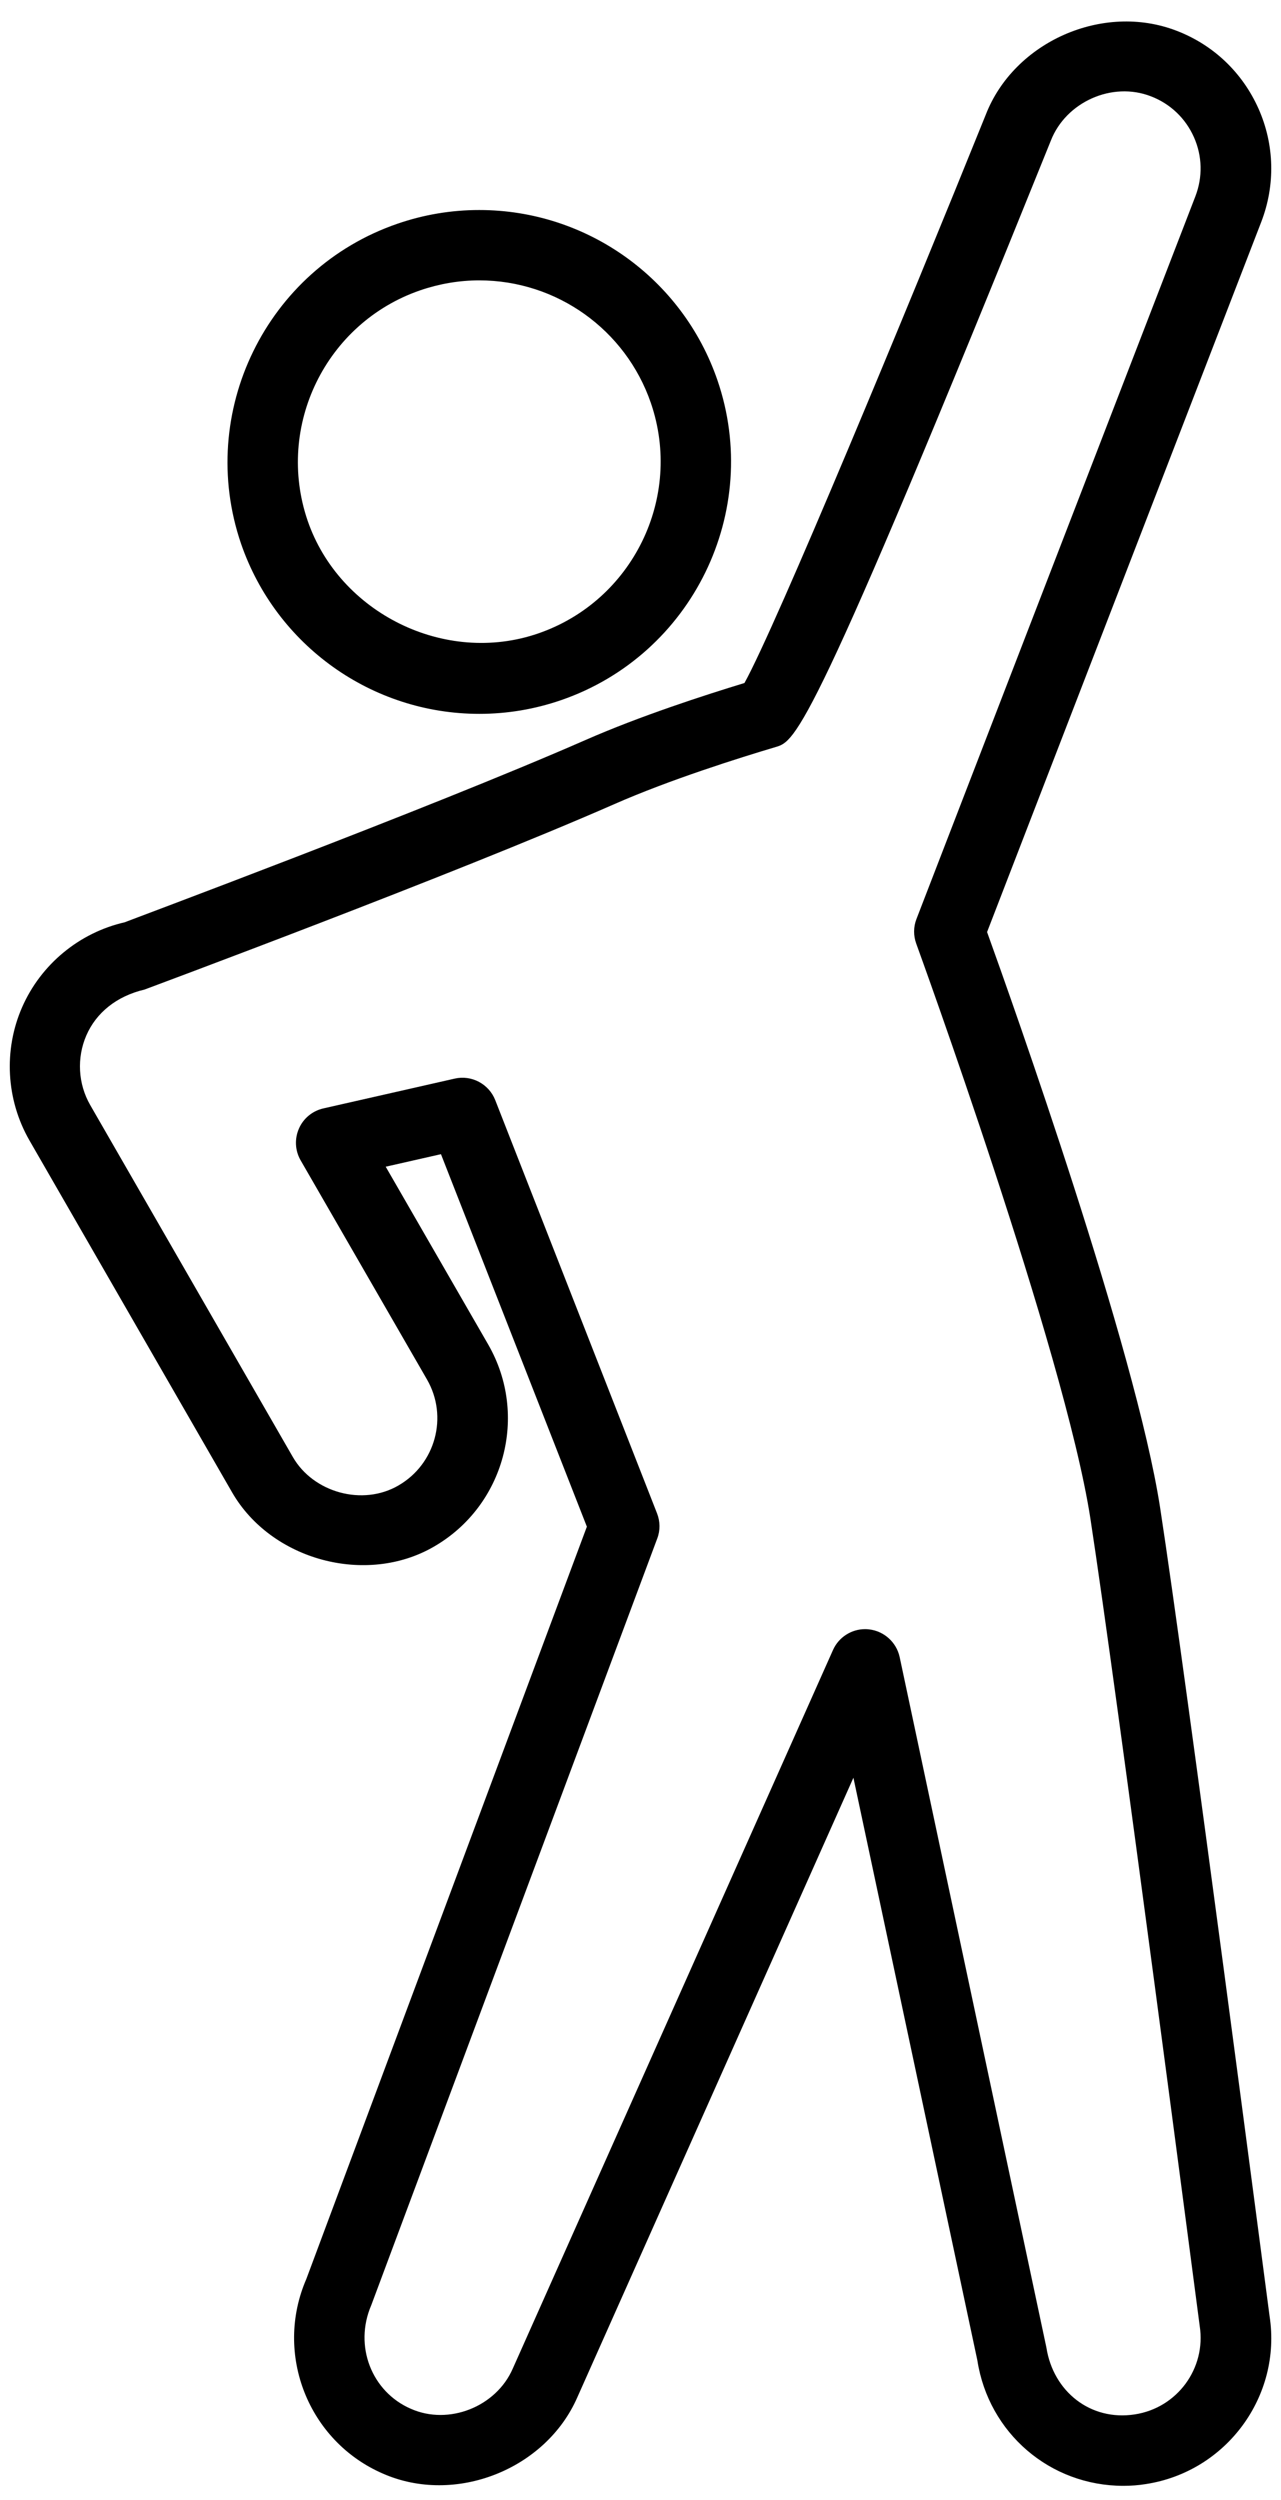
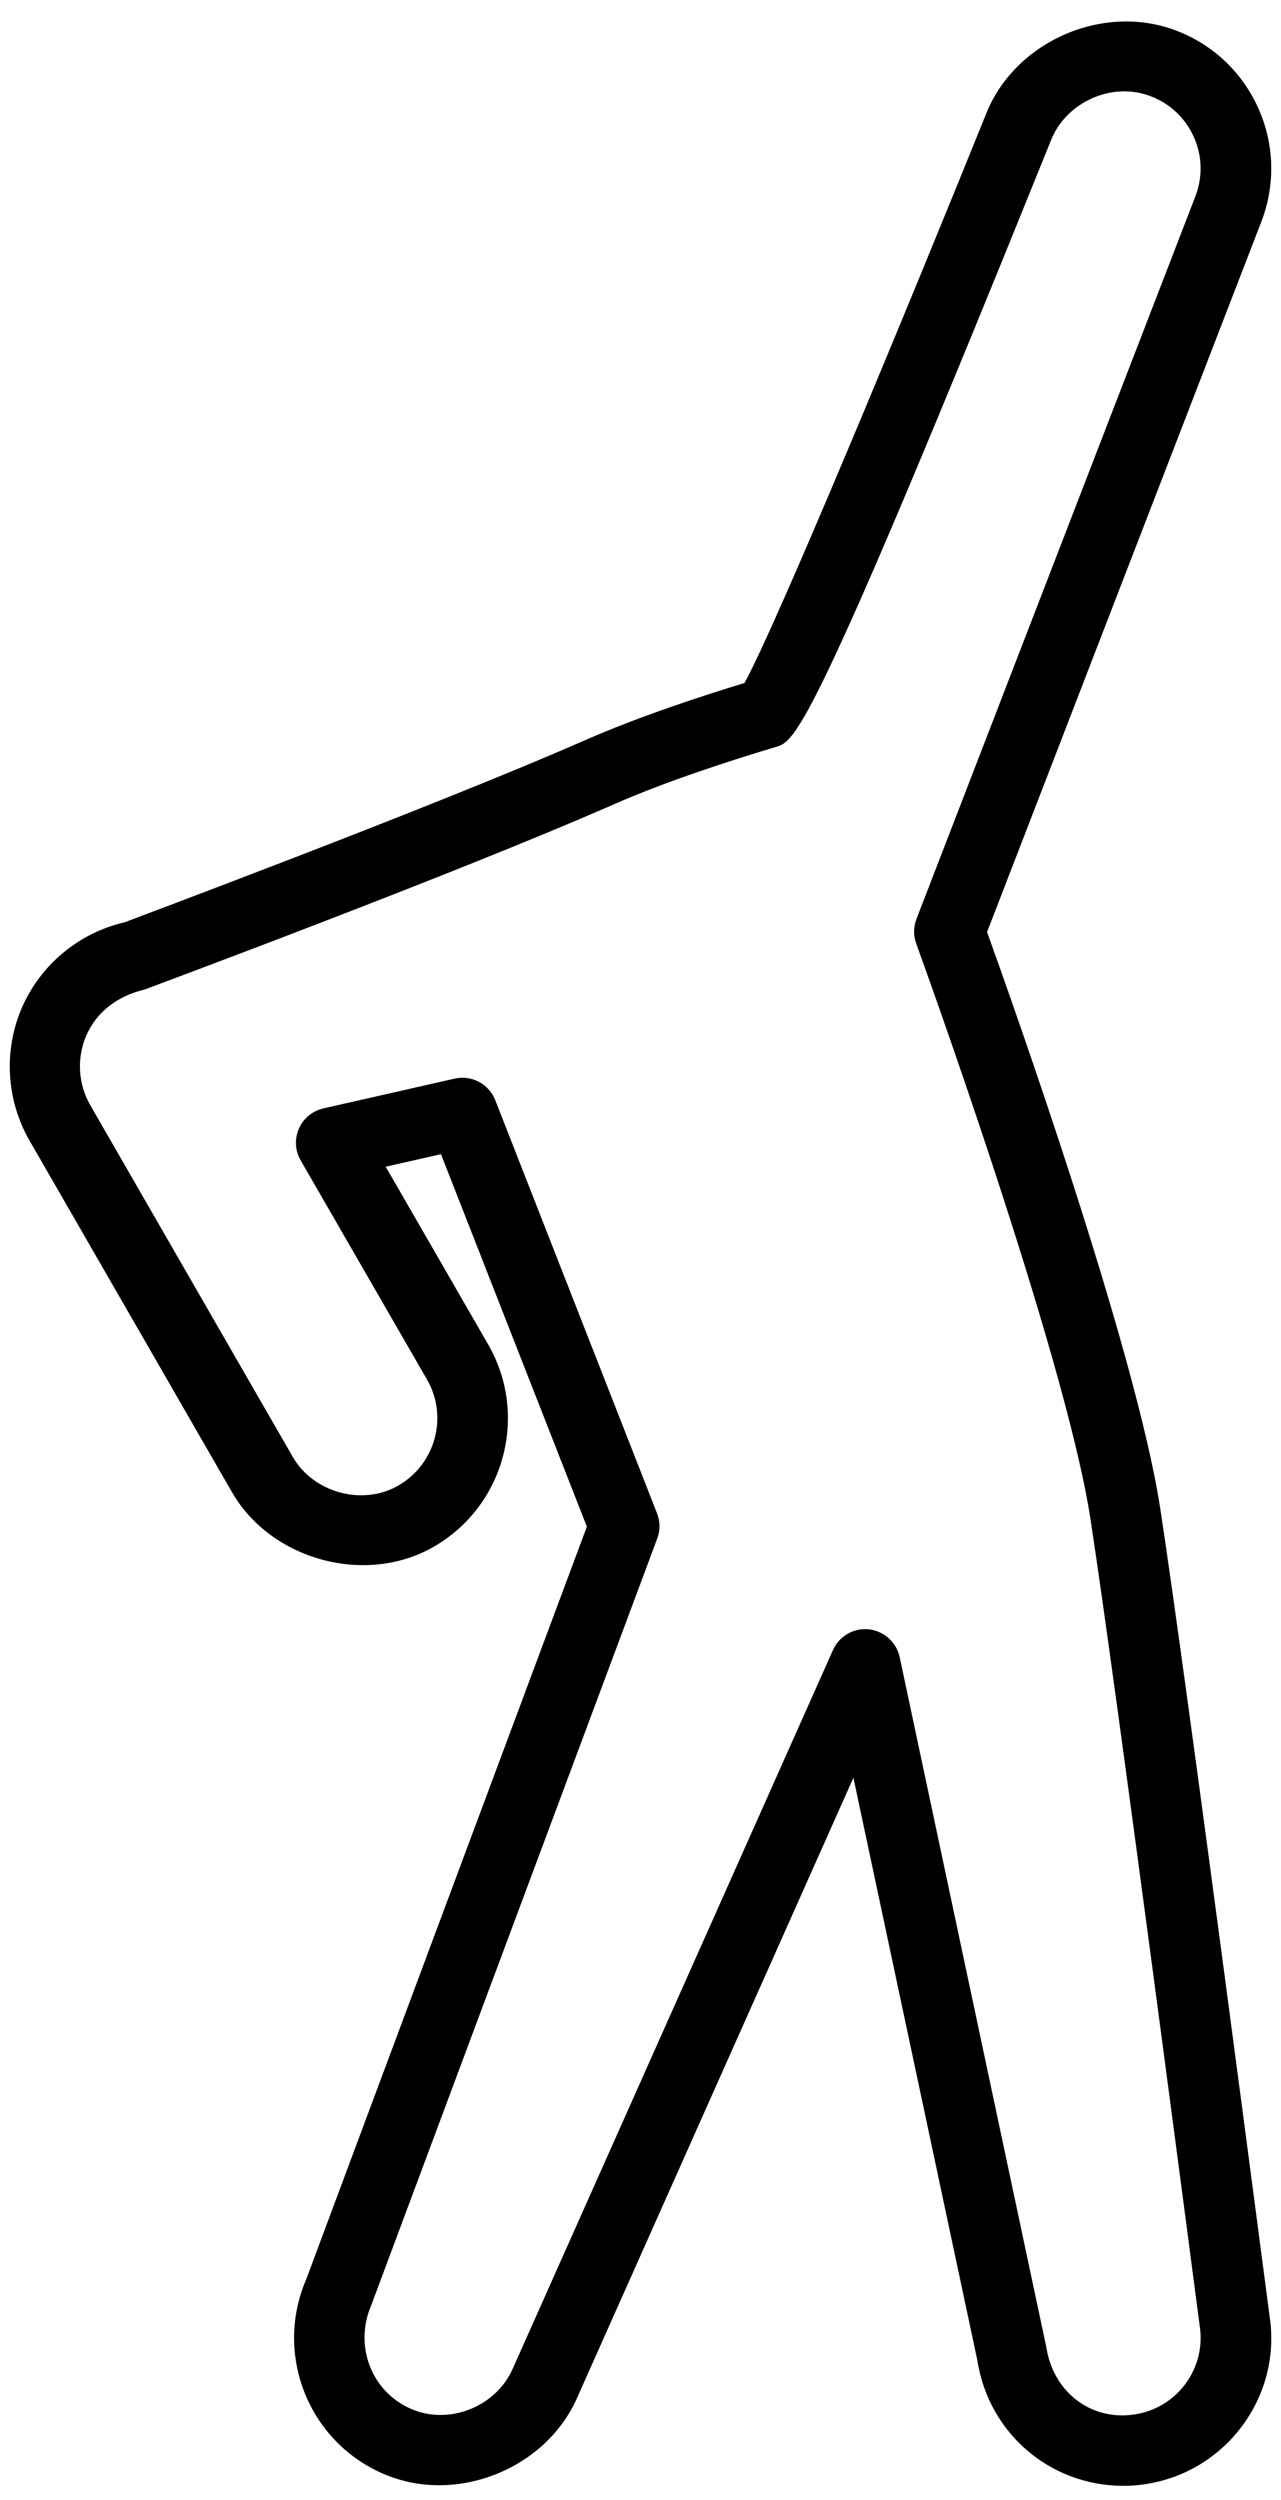
<svg xmlns="http://www.w3.org/2000/svg" height="35.5" preserveAspectRatio="xMidYMid meet" version="1.0" viewBox="10.9 2.2 18.2 35.5" width="18.2" zoomAndPan="magnify">
  <g id="change1_1">
-     <path d="M17.71,12.336c0.395,0,0.785-0.065,1.163-0.195c1.864-0.643,2.859-2.681,2.22-4.543c-0.497-1.445-1.856-2.416-3.384-2.416 c-0.395,0-0.786,0.065-1.163,0.195c-1.863,0.641-2.859,2.679-2.221,4.544C14.823,11.365,16.184,12.336,17.71,12.336z M16.871,6.322 c0.272-0.093,0.554-0.141,0.838-0.141c1.101,0,2.08,0.7,2.438,1.74c0.461,1.342-0.258,2.811-1.6,3.273 c-1.324,0.457-2.825-0.289-3.276-1.6C14.812,8.252,15.528,6.784,16.871,6.322z" />
-   </g>
+     </g>
  <g id="change1_2">
    <path d="M27.382,23.604c-0.35-2.254-2.093-7.158-2.458-8.17l3.896-10.084c0.201-0.523,0.188-1.094-0.039-1.606 c-0.229-0.514-0.642-0.907-1.164-1.107c-1.049-0.405-2.311,0.158-2.712,1.193c-1.123,2.78-2.978,7.258-3.428,8.068 c-0.566,0.172-1.485,0.47-2.253,0.807c-2.256,0.989-6.563,2.59-6.55,2.59c-0.648,0.147-1.194,0.599-1.46,1.207 s-0.227,1.314,0.104,1.89l2.879,4.997c0.557,0.967,1.909,1.329,2.869,0.771c1.002-0.578,1.348-1.864,0.771-2.868l-1.457-2.526 l0.785-0.178l2.073,5.289l-3.986,10.683c-0.461,1.063,0.027,2.302,1.087,2.762c1.024,0.451,2.315-0.055,2.764-1.084l3.922-8.796 l1.761,8.273c0.16,1.032,1.032,1.781,2.075,1.781c0.106,0,0.216-0.008,0.319-0.025c1.144-0.175,1.932-1.249,1.758-2.382 C28.925,34.997,27.755,26.029,27.382,23.604z M27.022,36.482c-0.629,0.097-1.158-0.325-1.255-0.949l-2.085-9.805 c-0.046-0.211-0.223-0.37-0.438-0.393c-0.018-0.002-0.035-0.003-0.053-0.003c-0.195,0-0.375,0.115-0.456,0.296l-4.55,10.204 c-0.236,0.542-0.91,0.809-1.448,0.57c-0.556-0.241-0.812-0.891-0.562-1.471l4.063-10.886c0.044-0.115,0.042-0.242-0.003-0.357 l-2.299-5.868c-0.09-0.229-0.336-0.36-0.576-0.305l-1.865,0.423c-0.156,0.035-0.285,0.142-0.348,0.287 c-0.064,0.146-0.055,0.313,0.024,0.45l1.796,3.113c0.303,0.526,0.121,1.2-0.406,1.504c-0.506,0.295-1.208,0.104-1.501-0.405 l-2.878-4.996c-0.174-0.302-0.193-0.672-0.055-0.99c0.139-0.319,0.426-0.556,0.828-0.651c0.044-0.017,4.383-1.628,6.668-2.63 c0.797-0.351,1.781-0.659,2.297-0.813c0.285-0.083,0.492-0.144,3.91-8.61c0.213-0.547,0.869-0.845,1.423-0.629 c0.274,0.105,0.491,0.312,0.61,0.58c0.119,0.268,0.126,0.566,0.02,0.841l-3.962,10.259c-0.044,0.112-0.045,0.237-0.003,0.352 c0.021,0.057,2.105,5.786,2.473,8.156c0.371,2.413,1.54,11.37,1.554,11.471C28.038,35.827,27.626,36.39,27.022,36.482z" />
  </g>
</svg>